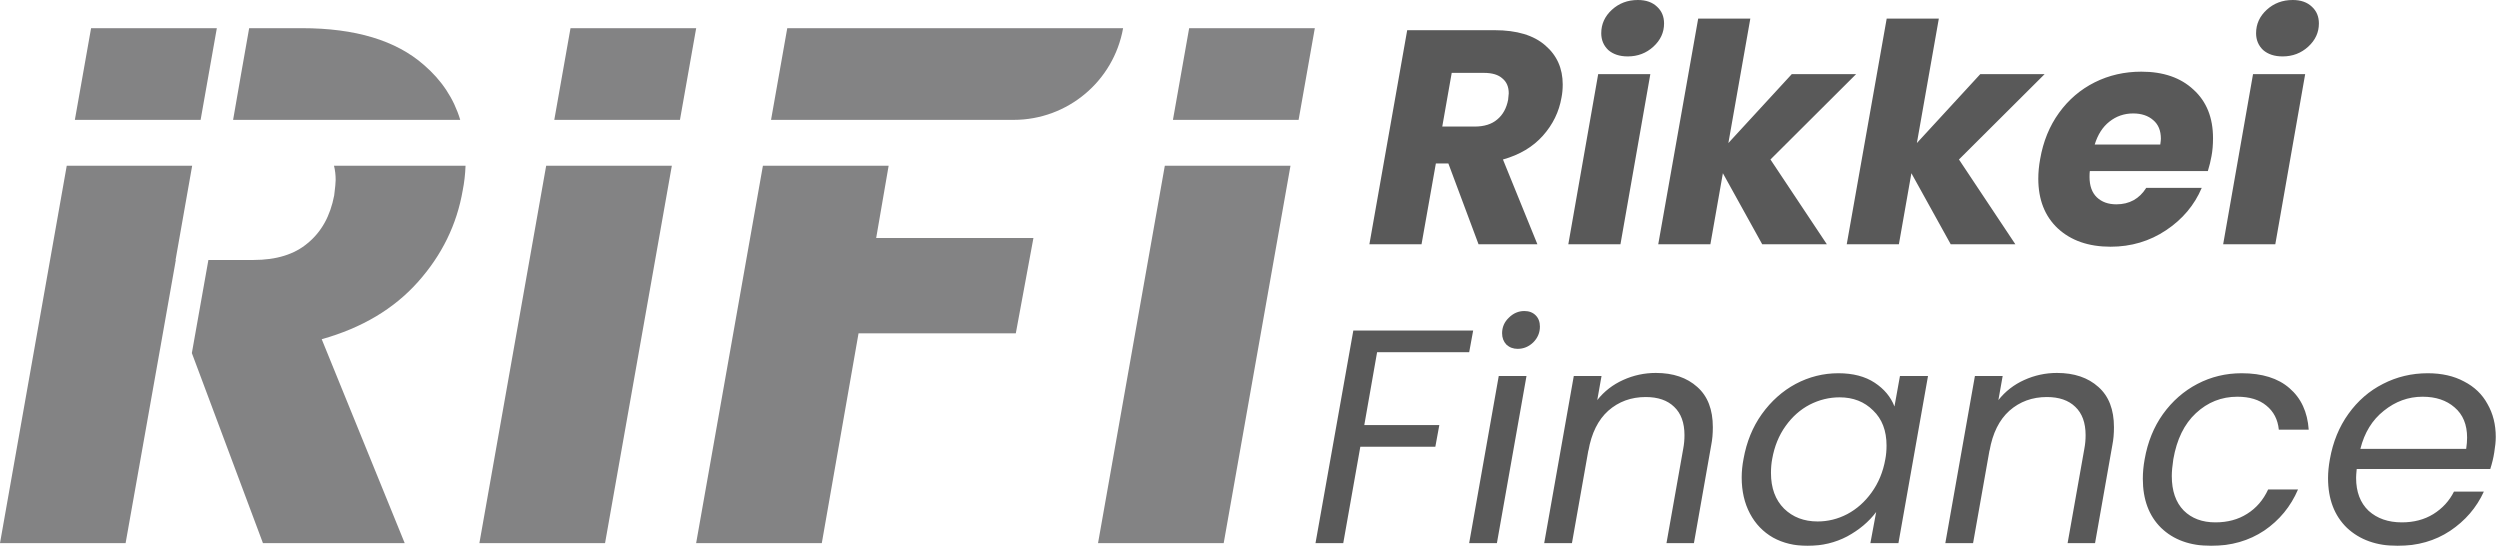
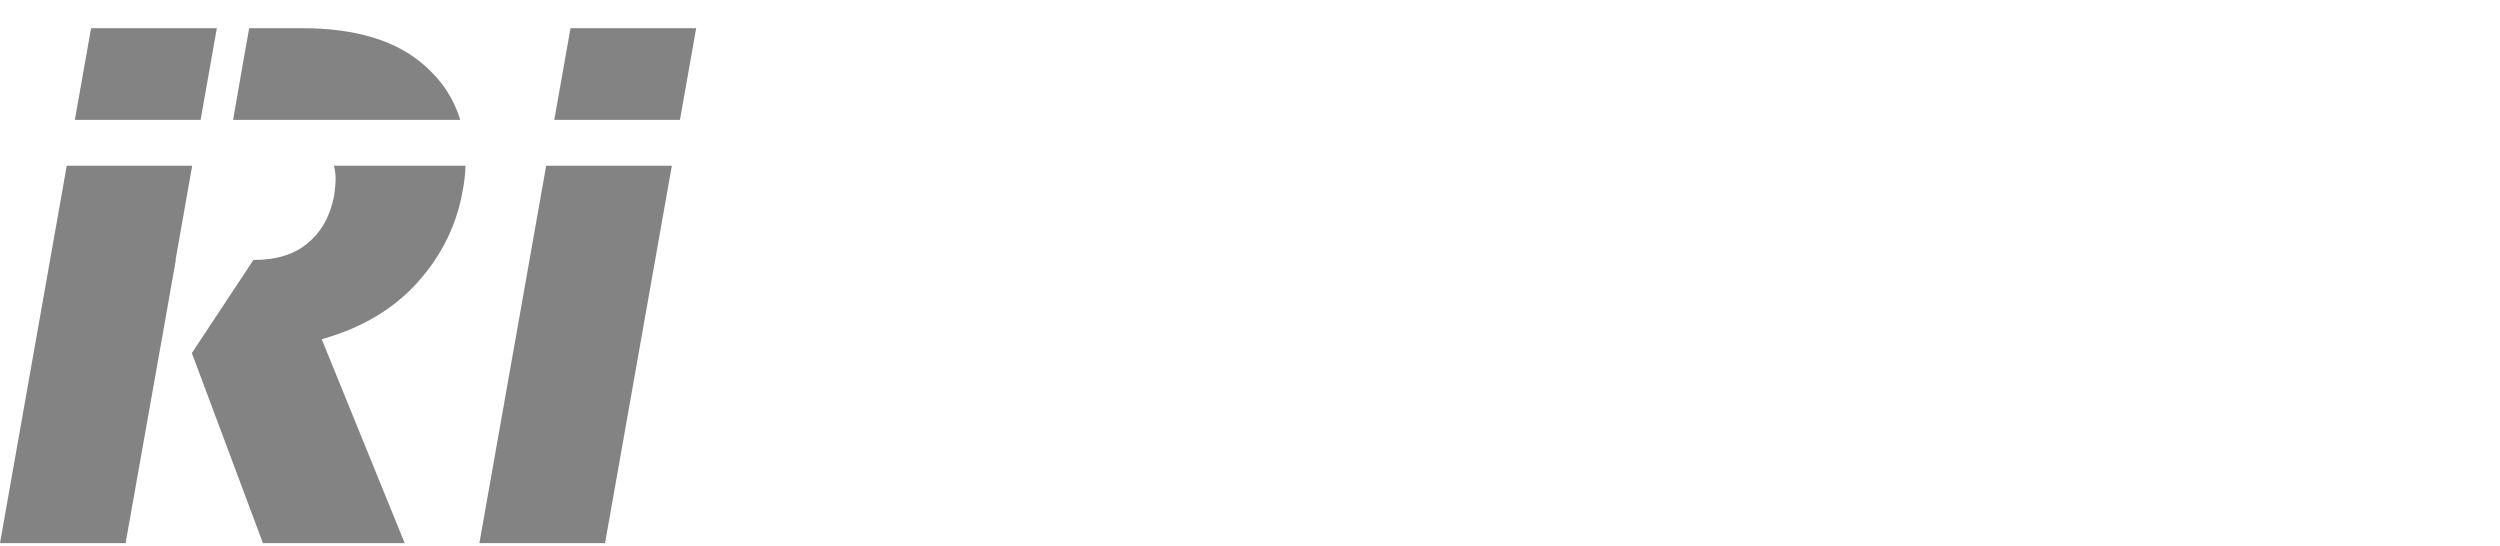
<svg xmlns="http://www.w3.org/2000/svg" width="229" height="50" viewBox="0 0 229 50" fill="none">
  <g opacity="0.65">
-     <path d="M136.916 2.766C138.945 2.766 140.491 3.231 141.552 4.162C142.614 5.075 143.145 6.267 143.145 7.738C143.145 8.166 143.107 8.567 143.033 8.939C142.809 10.243 142.241 11.407 141.329 12.431C140.417 13.455 139.197 14.182 137.67 14.61L140.826 22.376H135.435L132.67 14.973H131.525L130.212 22.376H125.436L128.899 2.766H136.916ZM138.145 9.135C138.182 8.837 138.201 8.641 138.201 8.548C138.201 7.952 138.005 7.496 137.614 7.179C137.242 6.844 136.683 6.676 135.938 6.676H132.977L132.111 11.593H135.072C135.947 11.593 136.636 11.379 137.139 10.95C137.661 10.522 137.996 9.917 138.145 9.135ZM149.104 5.168C148.359 5.168 147.763 4.972 147.316 4.581C146.888 4.172 146.674 3.659 146.674 3.045C146.674 2.207 147 1.49 147.651 0.894C148.303 0.298 149.094 0 150.026 0C150.77 0 151.357 0.205 151.785 0.615C152.214 1.006 152.428 1.518 152.428 2.151C152.428 2.97 152.102 3.678 151.45 4.274C150.798 4.87 150.016 5.168 149.104 5.168ZM151.171 6.788L148.433 22.376H143.657L146.394 6.788H151.171ZM162.174 14.61L167.341 22.376H161.42L157.816 15.867L156.671 22.376H151.895L155.554 1.704H160.33L158.319 13.102L164.129 6.788H170.023L162.174 14.61ZM179.441 14.61L184.608 22.376H178.687L175.083 15.867L173.938 22.376H169.161L172.821 1.704H177.597L175.586 13.102L181.396 6.788H187.29L179.441 14.61ZM196.149 6.565C198.16 6.565 199.752 7.114 200.925 8.213C202.117 9.293 202.713 10.774 202.713 12.655C202.713 13.269 202.666 13.819 202.573 14.303C202.499 14.731 202.387 15.187 202.238 15.672H191.428C191.41 15.783 191.401 15.96 191.401 16.202C191.401 17.022 191.624 17.646 192.071 18.074C192.518 18.502 193.114 18.716 193.859 18.716C195.05 18.716 195.963 18.214 196.596 17.208H201.68C201.009 18.791 199.92 20.085 198.411 21.091C196.903 22.097 195.209 22.599 193.328 22.599C191.317 22.599 189.706 22.041 188.496 20.923C187.304 19.806 186.708 18.288 186.708 16.37C186.708 15.793 186.764 15.197 186.876 14.582C187.155 12.962 187.732 11.546 188.607 10.336C189.482 9.125 190.572 8.194 191.875 7.542C193.179 6.891 194.603 6.565 196.149 6.565ZM197.881 13.241C197.918 12.98 197.937 12.804 197.937 12.71C197.937 11.966 197.704 11.398 197.238 11.006C196.773 10.597 196.158 10.392 195.395 10.392C194.575 10.392 193.849 10.643 193.216 11.146C192.602 11.63 192.155 12.329 191.875 13.241H197.881ZM209.087 5.168C208.343 5.168 207.747 4.972 207.3 4.581C206.871 4.172 206.657 3.659 206.657 3.045C206.657 2.207 206.983 1.49 207.635 0.894C208.287 0.298 209.078 0 210.009 0C210.754 0 211.341 0.205 211.769 0.615C212.197 1.006 212.411 1.518 212.411 2.151C212.411 2.97 212.085 3.678 211.434 4.274C210.782 4.87 210 5.168 209.087 5.168ZM211.154 6.788L208.417 22.376H203.641L206.378 6.788H211.154Z" fill="black" />
-     <path d="M134.941 30.278L134.578 32.261H126.142L124.969 38.938H131.841L131.477 40.922H124.606L123.042 49.749H120.5L123.964 30.278H134.941ZM139.017 31.954C138.607 31.954 138.262 31.824 137.983 31.563C137.722 31.284 137.592 30.939 137.592 30.529C137.592 29.971 137.797 29.496 138.206 29.105C138.616 28.695 139.091 28.49 139.631 28.49C140.059 28.49 140.404 28.621 140.664 28.881C140.925 29.142 141.056 29.487 141.056 29.915C141.056 30.474 140.851 30.958 140.441 31.367C140.031 31.759 139.557 31.954 139.017 31.954ZM139.827 34.441L137.117 49.749H134.575L137.285 34.441H139.827ZM151.672 34.161C153.255 34.161 154.521 34.59 155.471 35.446C156.421 36.284 156.896 37.513 156.896 39.133C156.896 39.73 156.849 40.26 156.756 40.726L155.164 49.749H152.65L154.186 41.089C154.261 40.698 154.298 40.288 154.298 39.86C154.298 38.724 153.981 37.858 153.348 37.262C152.734 36.666 151.868 36.368 150.751 36.368C149.41 36.368 148.265 36.787 147.315 37.625C146.384 38.463 145.779 39.683 145.499 41.285V41.229L143.991 49.749H141.449L144.159 34.441H146.7L146.309 36.647C146.943 35.846 147.734 35.232 148.684 34.804C149.633 34.375 150.63 34.161 151.672 34.161ZM159.707 42.039C159.986 40.474 160.545 39.105 161.383 37.932C162.24 36.74 163.273 35.819 164.483 35.167C165.712 34.515 167.016 34.189 168.394 34.189C169.735 34.189 170.843 34.478 171.718 35.055C172.593 35.632 173.198 36.359 173.533 37.234L174.036 34.441H176.606L173.897 49.749H171.327L171.857 46.9C171.187 47.794 170.303 48.538 169.204 49.134C168.105 49.712 166.895 50 165.573 50C164.381 50 163.329 49.749 162.416 49.246C161.504 48.725 160.796 47.989 160.294 47.039C159.791 46.089 159.539 44.991 159.539 43.743C159.539 43.184 159.595 42.616 159.707 42.039ZM172.695 42.067C172.77 41.676 172.807 41.257 172.807 40.81C172.807 39.45 172.397 38.379 171.578 37.597C170.777 36.796 169.753 36.396 168.506 36.396C167.556 36.396 166.643 36.62 165.768 37.066C164.912 37.513 164.176 38.165 163.562 39.022C162.947 39.879 162.537 40.884 162.333 42.039C162.258 42.43 162.221 42.858 162.221 43.324C162.221 44.702 162.621 45.792 163.422 46.592C164.223 47.374 165.247 47.766 166.494 47.766C167.444 47.766 168.347 47.542 169.204 47.095C170.079 46.63 170.824 45.968 171.438 45.112C172.072 44.236 172.491 43.221 172.695 42.067ZM188.416 34.161C189.998 34.161 191.265 34.59 192.214 35.446C193.164 36.284 193.639 37.513 193.639 39.133C193.639 39.73 193.592 40.26 193.499 40.726L191.907 49.749H189.393L190.929 41.089C191.004 40.698 191.041 40.288 191.041 39.86C191.041 38.724 190.725 37.858 190.092 37.262C189.477 36.666 188.611 36.368 187.494 36.368C186.153 36.368 185.008 36.787 184.058 37.625C183.127 38.463 182.522 39.683 182.243 41.285V41.229L180.734 49.749H178.192L180.902 34.441H183.444L183.053 36.647C183.686 35.846 184.477 35.232 185.427 34.804C186.377 34.375 187.373 34.161 188.416 34.161ZM196.45 42.067C196.729 40.484 197.288 39.105 198.126 37.932C198.983 36.74 200.035 35.819 201.282 35.167C202.53 34.515 203.88 34.189 205.333 34.189C207.213 34.189 208.675 34.645 209.718 35.558C210.779 36.471 211.366 37.737 211.478 39.357H208.74C208.647 38.426 208.265 37.69 207.595 37.15C206.943 36.61 206.059 36.34 204.942 36.34C203.489 36.34 202.223 36.843 201.143 37.849C200.081 38.836 199.392 40.242 199.076 42.067C198.983 42.681 198.936 43.194 198.936 43.603C198.936 44.963 199.299 46.015 200.025 46.76C200.752 47.486 201.72 47.849 202.93 47.849C204.048 47.849 205.016 47.589 205.835 47.067C206.673 46.546 207.316 45.801 207.763 44.832H210.5C209.83 46.397 208.796 47.654 207.4 48.604C206.003 49.535 204.383 50 202.539 50C200.621 50 199.094 49.451 197.958 48.352C196.841 47.253 196.283 45.754 196.283 43.855C196.283 43.277 196.338 42.681 196.45 42.067ZM222.383 34.189C223.668 34.189 224.776 34.441 225.707 34.943C226.656 35.428 227.373 36.117 227.857 37.011C228.36 37.886 228.612 38.892 228.612 40.028C228.612 40.419 228.565 40.894 228.472 41.452C228.398 41.936 228.276 42.439 228.109 42.961H215.875C215.837 43.333 215.819 43.603 215.819 43.771C215.819 45.056 216.2 46.062 216.964 46.788C217.746 47.496 218.761 47.849 220.009 47.849C221.107 47.849 222.066 47.598 222.886 47.095C223.724 46.574 224.357 45.885 224.785 45.028H227.522C226.852 46.499 225.818 47.7 224.422 48.632C223.044 49.544 221.442 50 219.618 50C217.7 50 216.154 49.451 214.981 48.352C213.826 47.235 213.249 45.717 213.249 43.799C213.249 43.258 213.305 42.681 213.417 42.067C213.696 40.484 214.264 39.096 215.12 37.904C215.977 36.712 217.029 35.8 218.277 35.167C219.543 34.515 220.912 34.189 222.383 34.189ZM225.902 41.117C225.958 40.745 225.986 40.4 225.986 40.083C225.986 38.892 225.604 37.969 224.841 37.318C224.096 36.666 223.118 36.34 221.908 36.34C220.604 36.34 219.422 36.769 218.361 37.625C217.299 38.463 216.582 39.627 216.21 41.117H225.902Z" fill="black" />
-     <path fill-rule="evenodd" clip-rule="evenodd" d="M106.698 15.179L100.58 49.751H112.091L118.209 15.179H106.698ZM118.952 10.98H107.441L108.927 2.581H120.438L118.952 10.98Z" fill="#414042" />
-     <path fill-rule="evenodd" clip-rule="evenodd" d="M69.883 15.179L63.766 49.751H75.277L78.642 30.533H93.048L94.663 21.798H80.258L81.4 15.179H69.883ZM102.876 2.581C102.011 7.44 97.785 10.98 92.849 10.98H70.627L72.113 2.581H102.876Z" fill="#414042" />
    <path fill-rule="evenodd" clip-rule="evenodd" d="M50.03 15.179H61.541L55.423 49.751H43.912L50.03 15.179ZM62.284 10.98H50.773L52.259 2.581H63.77L62.284 10.98Z" fill="#414042" />
-     <path fill-rule="evenodd" clip-rule="evenodd" d="M22.823 2.581L22.052 6.956L21.352 10.98H42.158C41.569 9.025 40.456 7.345 38.82 5.94C36.264 3.7 32.541 2.581 27.652 2.581H22.823ZM19.862 2.581L18.376 10.98H6.857L8.343 2.581H19.862ZM16.106 23.814H16.08L17.603 15.179H6.114L0 49.751H11.505L14.667 31.944H14.668L16.106 23.814ZM17.574 32.342L24.086 49.751H37.071L29.469 31.071C33.146 30.041 36.084 28.294 38.282 25.829C40.48 23.366 41.848 20.566 42.386 17.43C42.528 16.722 42.614 15.972 42.644 15.179H30.593C30.695 15.579 30.747 16.016 30.747 16.49C30.747 16.714 30.702 17.184 30.612 17.901C30.253 19.782 29.446 21.238 28.19 22.268C26.979 23.299 25.32 23.814 23.212 23.814H19.089L17.574 32.342Z" fill="#414042" />
+     <path fill-rule="evenodd" clip-rule="evenodd" d="M22.823 2.581L22.052 6.956L21.352 10.98H42.158C41.569 9.025 40.456 7.345 38.82 5.94C36.264 3.7 32.541 2.581 27.652 2.581H22.823ZM19.862 2.581L18.376 10.98H6.857L8.343 2.581H19.862ZM16.106 23.814H16.08L17.603 15.179H6.114L0 49.751H11.505L14.667 31.944H14.668L16.106 23.814ZM17.574 32.342L24.086 49.751H37.071L29.469 31.071C33.146 30.041 36.084 28.294 38.282 25.829C40.48 23.366 41.848 20.566 42.386 17.43C42.528 16.722 42.614 15.972 42.644 15.179H30.593C30.695 15.579 30.747 16.016 30.747 16.49C30.747 16.714 30.702 17.184 30.612 17.901C30.253 19.782 29.446 21.238 28.19 22.268C26.979 23.299 25.32 23.814 23.212 23.814L17.574 32.342Z" fill="#414042" />
  </g>
</svg>